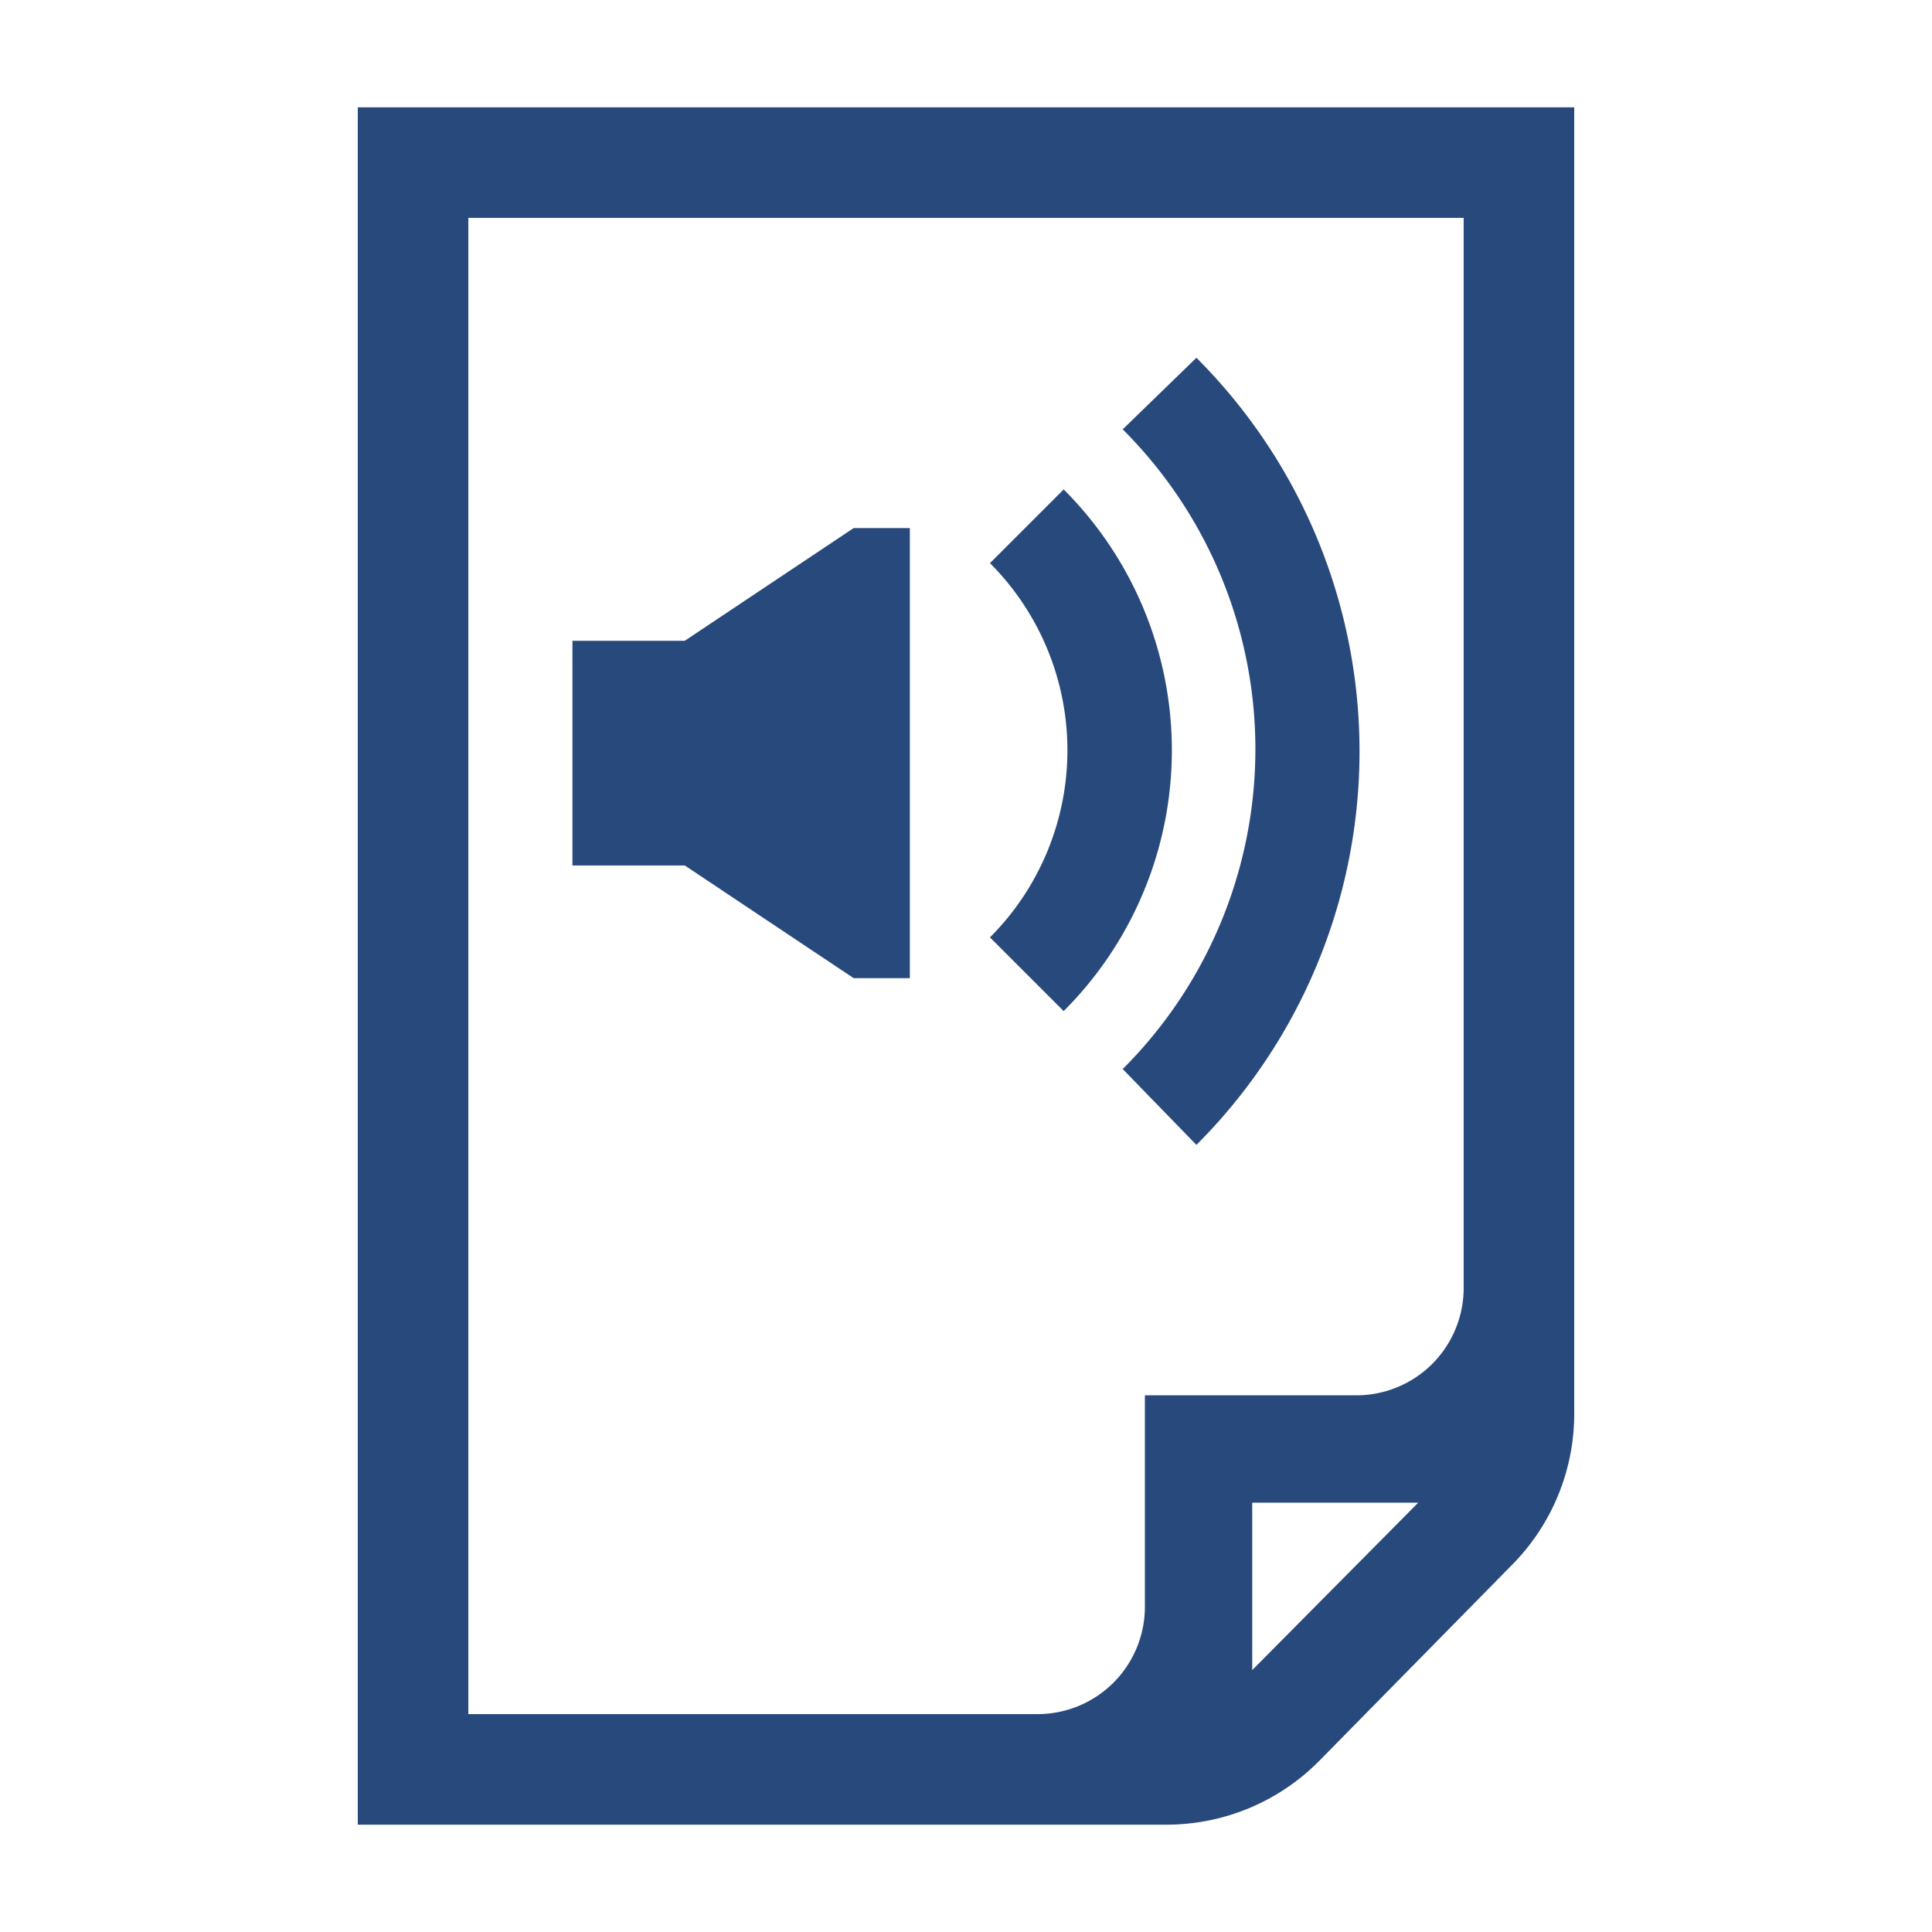
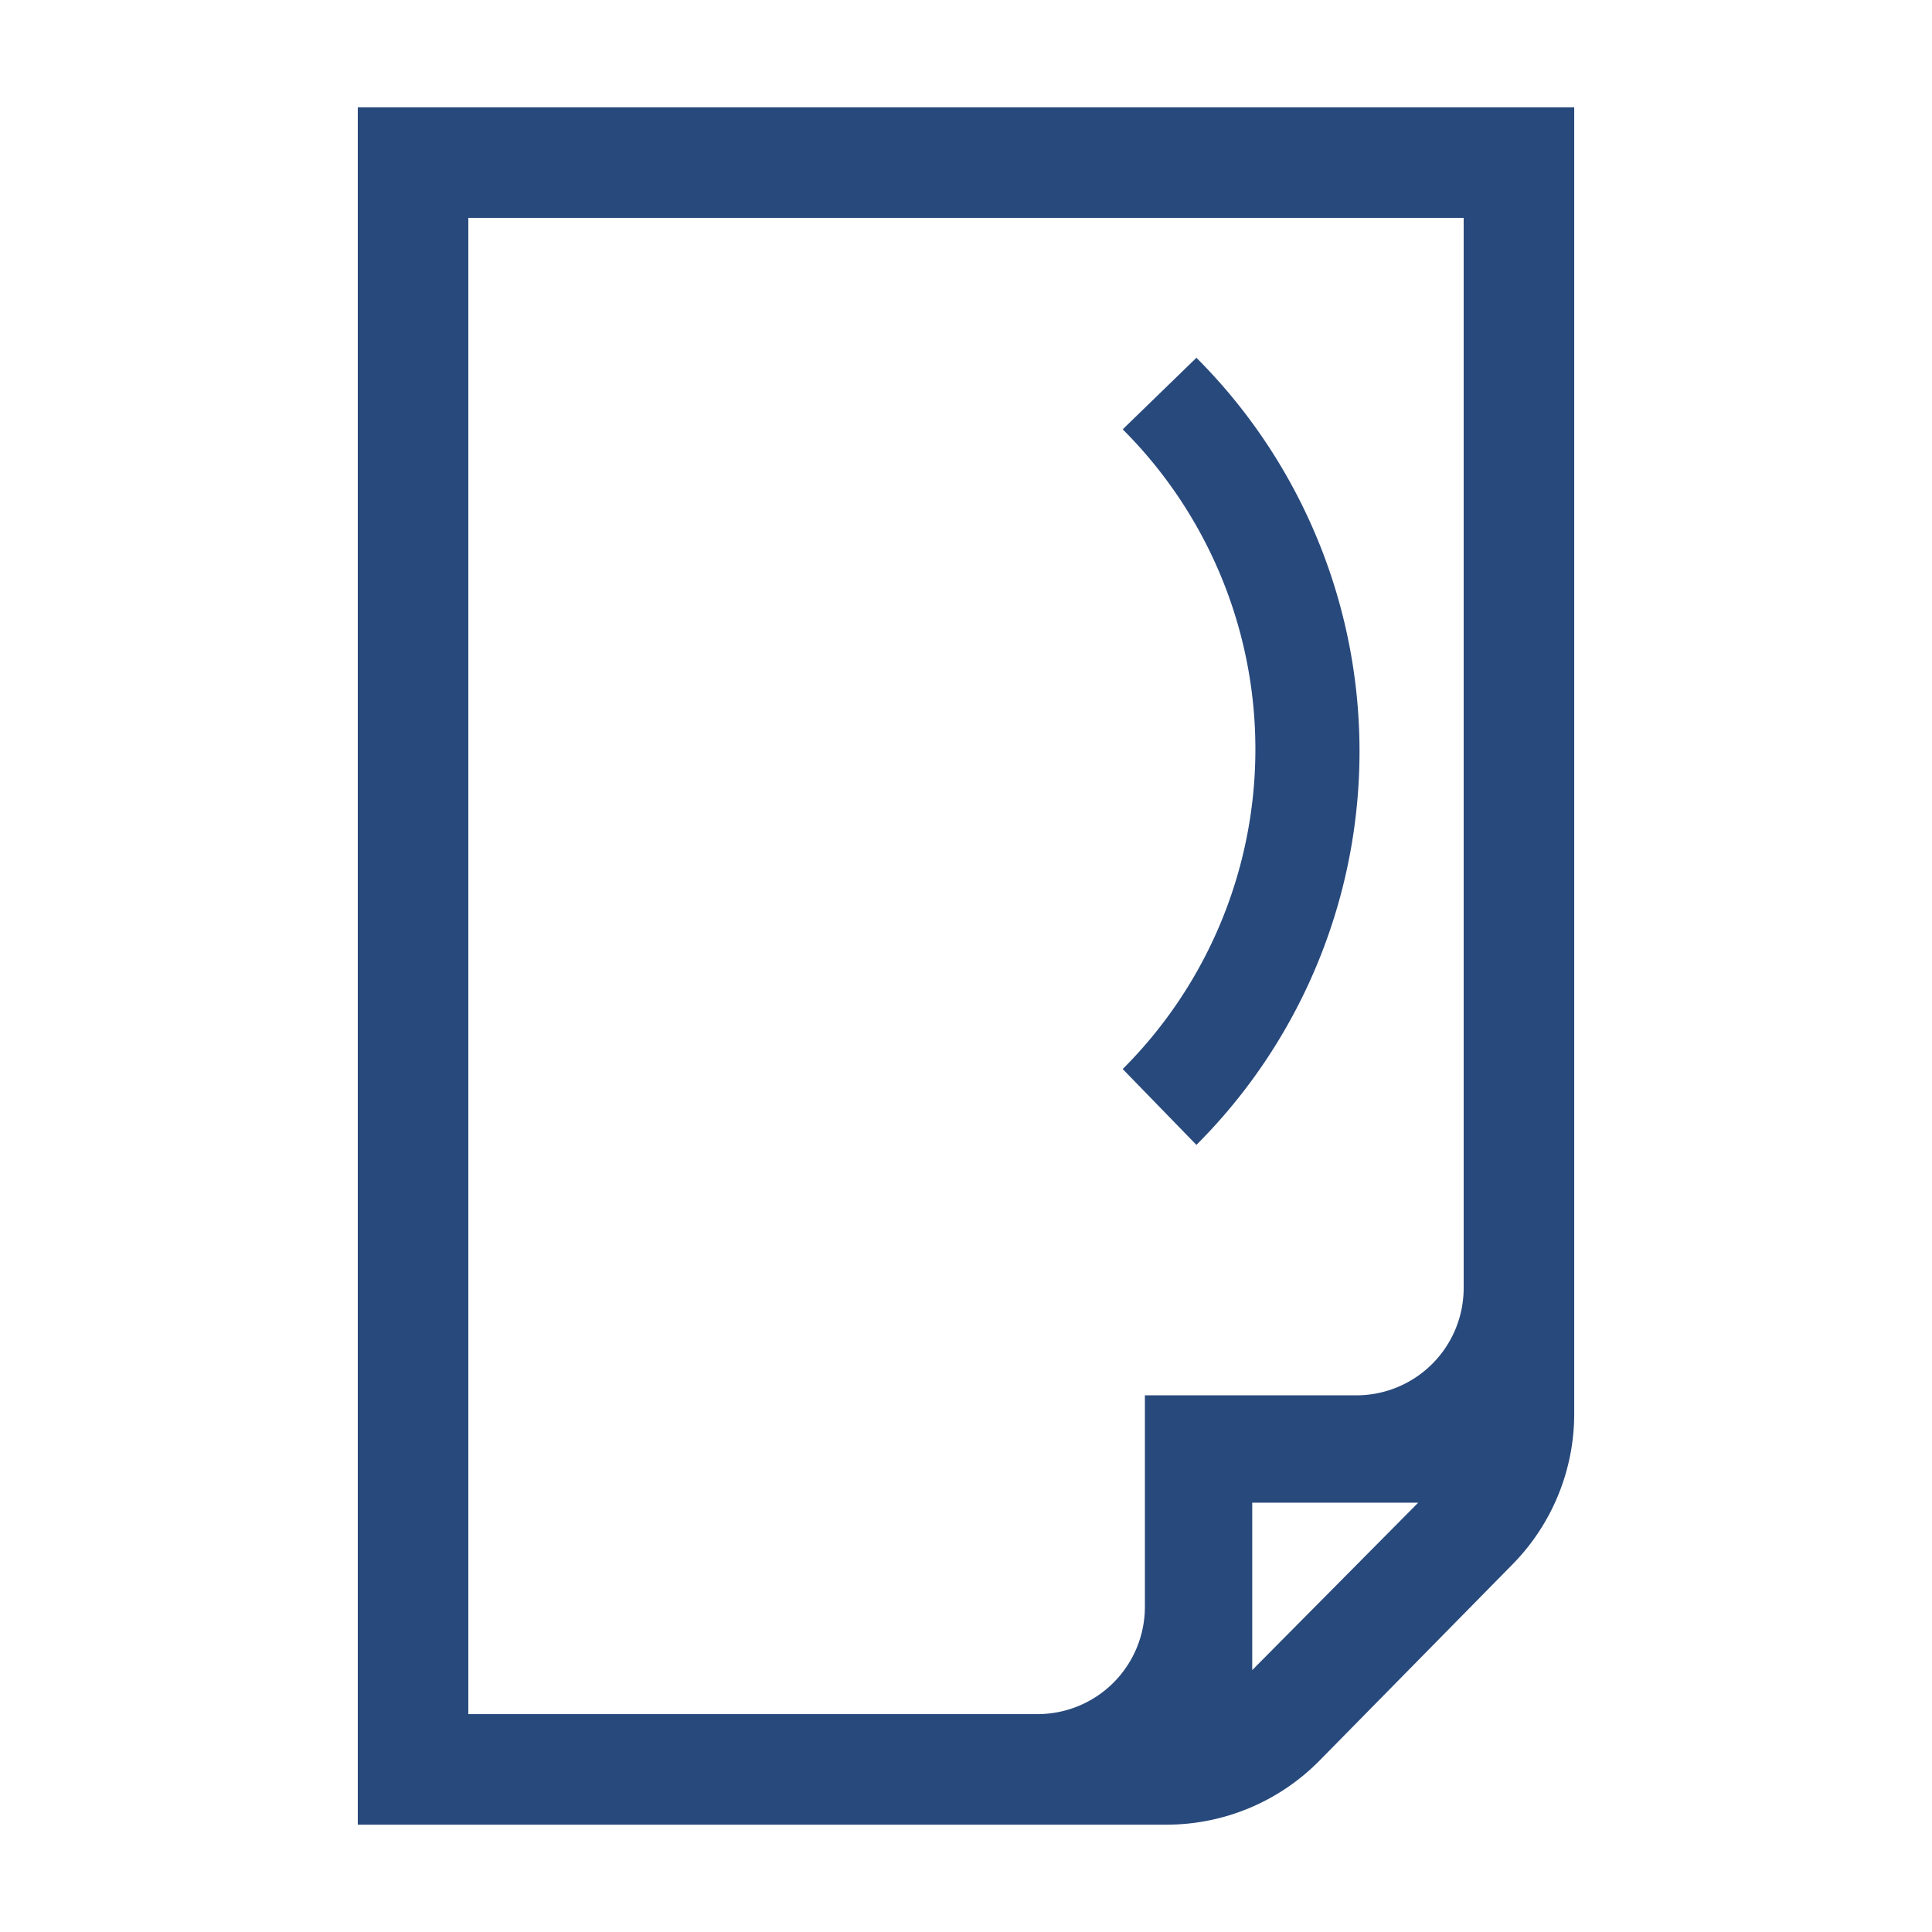
<svg xmlns="http://www.w3.org/2000/svg" width="16" height="16" viewBox="0 0 54 54">
  <path d="M10 3v48h22.6a6 6 0 0 0 4.28-1.79l5.39-5.48A6 6 0 0 0 44 39.49V3Zm3.09 3.09h27.82V36a3 3 0 0 1-3 3H32v5.91a3 3 0 0 1-3 3H13.09ZM35 46.68V42h4.64Z" fill="#28497c" />
-   <path fill="#28497c" d="M19.14 17.91H16v6.28h3.14l4.72 3.15h1.57V14.76h-1.57l-4.72 3.15zm10.59-4.23-2.06 2.06a7.4 7.4 0 0 1 0 10.46l2.06 2.06a10.3 10.3 0 0 0 0-14.58Z" />
  <path d="m33.44 10-2.06 2a12.63 12.63 0 0 1 0 17.88L33.44 32a15.55 15.55 0 0 0 0-22Z" fill="#28497c" />
</svg>